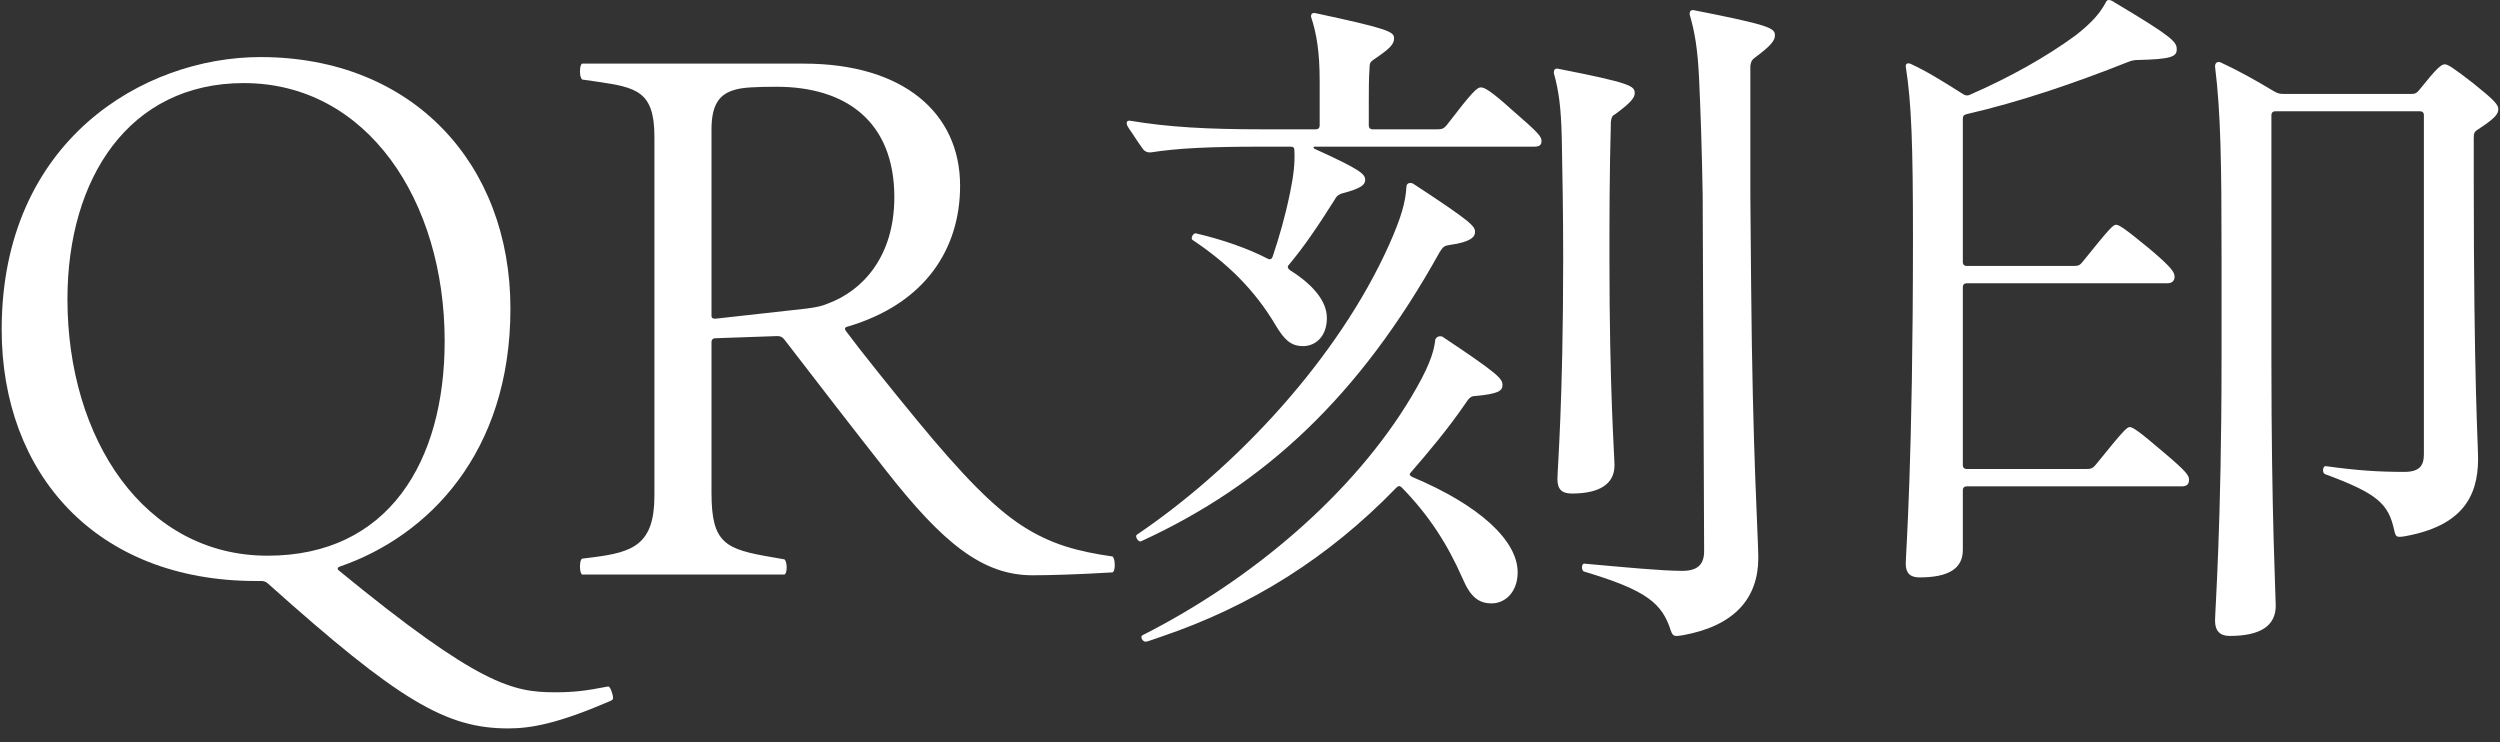
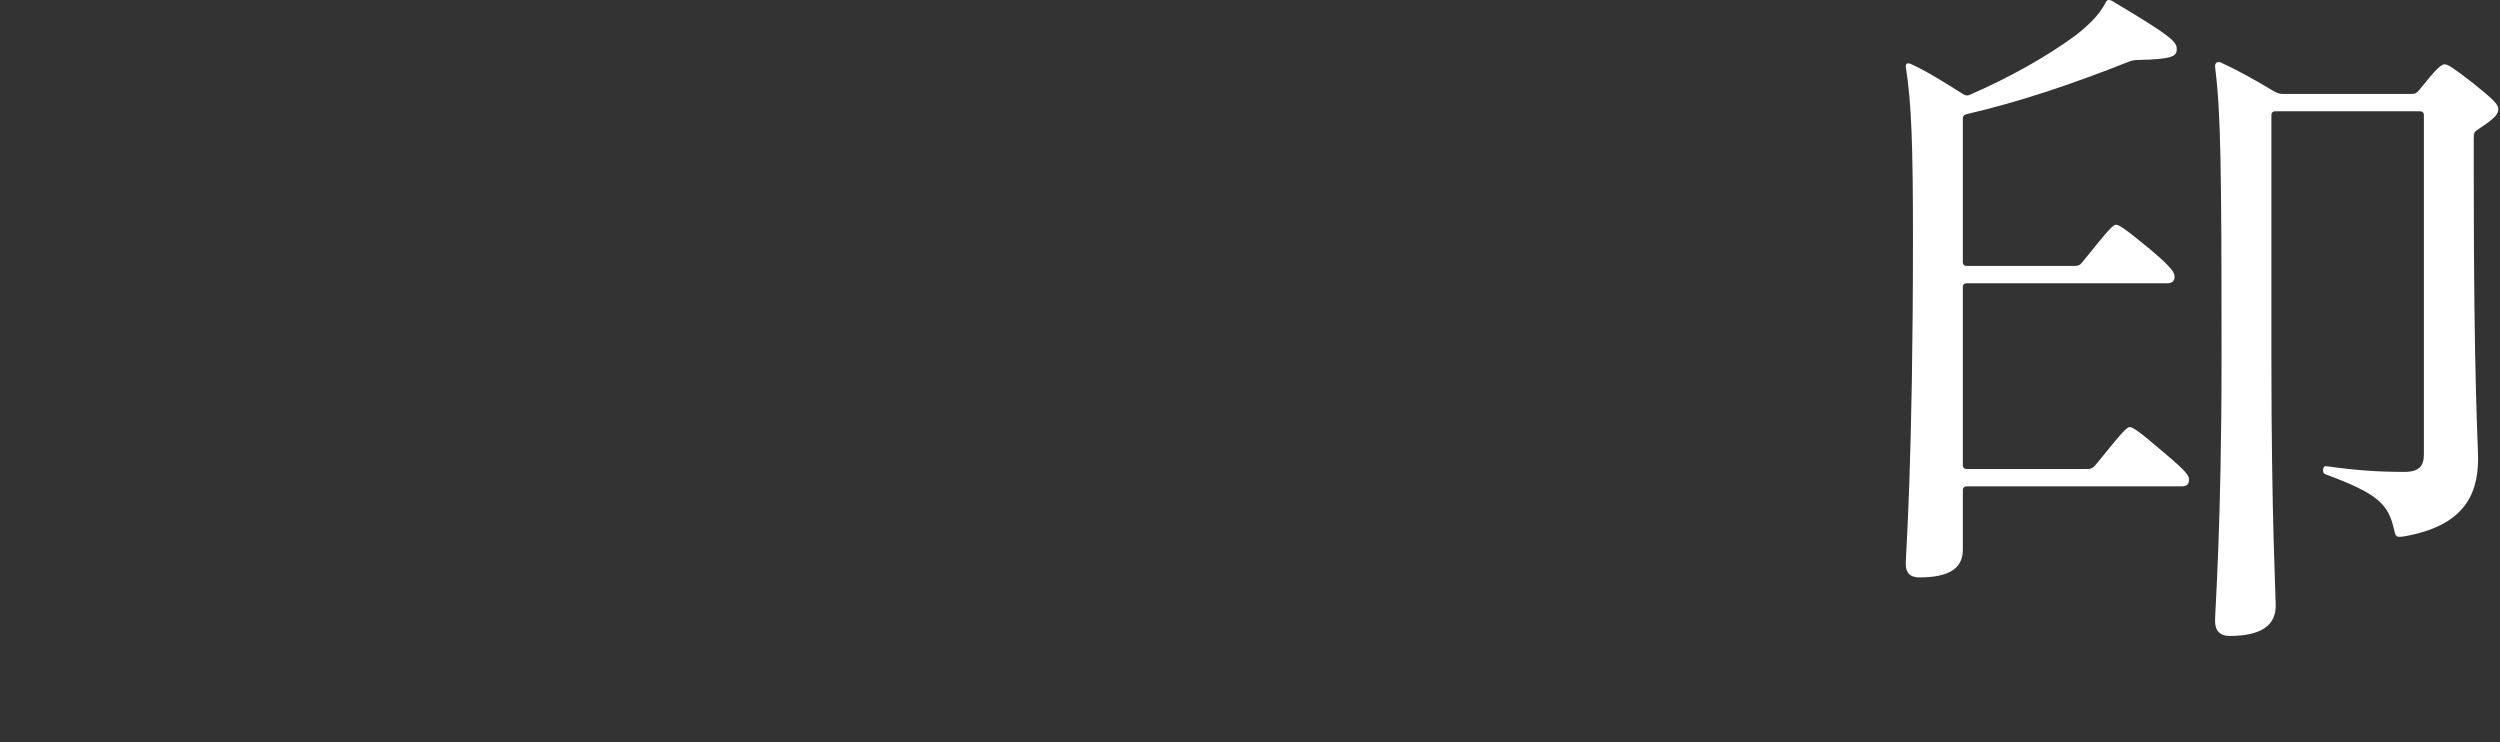
<svg xmlns="http://www.w3.org/2000/svg" width="128" height="38" viewBox="0 0 128 38" fill="none">
  <rect x="0" y="0" width="128" height="38" fill="#333333" stroke="none" />
  <g style="mix-blend-mode:hard-light">
-     <path d="M100.682 14.504C100.571 14.504 100.497 14.578 100.497 14.689V23.828C100.497 23.939 100.571 24.013 100.682 24.013H106.824C107.046 24.013 107.157 23.976 107.305 23.791C108.711 22.052 108.896 21.867 109.044 21.867C109.192 21.867 109.488 22.052 110.783 23.162C111.967 24.161 112.078 24.346 112.078 24.568C112.078 24.79 111.967 24.901 111.708 24.901H100.682C100.571 24.901 100.497 24.975 100.497 25.086V28.157C100.497 29.119 99.757 29.563 98.277 29.563C97.796 29.563 97.574 29.341 97.574 28.86C97.574 28.416 97.944 23.68 97.944 12.136C97.944 7.474 97.87 5.254 97.574 3.404C97.574 3.256 97.648 3.219 97.796 3.256C98.684 3.663 99.498 4.181 100.497 4.81C100.608 4.884 100.719 4.921 100.867 4.847C102.902 3.959 104.752 2.923 106.269 1.813C107.12 1.147 107.527 0.666 107.823 0.111C107.86 0.037 107.897 0 107.971 0C108.082 0 108.193 0.074 108.304 0.148C111.227 1.887 111.449 2.146 111.449 2.516C111.449 2.886 111.227 3.034 109.451 3.071C109.266 3.071 109.118 3.108 108.933 3.182C106.232 4.255 103.42 5.217 100.682 5.846C100.534 5.883 100.497 5.957 100.497 6.068V13.431C100.497 13.542 100.571 13.616 100.682 13.616H106.195C106.417 13.616 106.491 13.579 106.639 13.394C108.008 11.692 108.193 11.507 108.341 11.507C108.489 11.507 108.785 11.692 110.043 12.728C111.227 13.727 111.338 13.949 111.338 14.171C111.338 14.356 111.227 14.504 110.968 14.504H100.682ZM116.481 5.698C116.37 5.698 116.296 5.772 116.296 5.883V18.389C116.296 26.381 116.518 30.525 116.518 31.006C116.518 32.042 115.741 32.56 114.15 32.56C113.669 32.56 113.41 32.301 113.41 31.783C113.41 31.302 113.743 26.825 113.743 18.389V13.024C113.743 8.473 113.706 5.772 113.41 3.404C113.41 3.219 113.521 3.145 113.669 3.182C114.631 3.626 115.482 4.107 116.407 4.662C116.592 4.773 116.703 4.81 116.925 4.81L123.437 4.81C123.659 4.81 123.733 4.773 123.881 4.588C124.769 3.478 124.991 3.293 125.176 3.293C125.324 3.293 125.62 3.478 126.619 4.255C127.729 5.143 127.914 5.365 127.914 5.587C127.914 5.846 127.729 6.068 126.878 6.623C126.693 6.734 126.656 6.808 126.656 7.067V9.139C126.656 19.573 126.878 22.718 126.878 23.495C126.878 25.493 125.99 26.936 123.141 27.454C122.697 27.528 122.66 27.491 122.586 27.158C122.29 25.789 121.735 25.271 119.034 24.272C118.886 24.198 118.923 23.865 119.071 23.865C120.662 24.087 121.772 24.161 123.104 24.161C123.844 24.161 124.103 23.865 124.103 23.273V5.883C124.103 5.772 124.029 5.698 123.918 5.698L116.481 5.698Z" fill="white" />
+     <path d="M100.682 14.504C100.571 14.504 100.497 14.578 100.497 14.689V23.828C100.497 23.939 100.571 24.013 100.682 24.013H106.824C107.046 24.013 107.157 23.976 107.305 23.791C108.711 22.052 108.896 21.867 109.044 21.867C109.192 21.867 109.488 22.052 110.783 23.162C111.967 24.161 112.078 24.346 112.078 24.568C112.078 24.79 111.967 24.901 111.708 24.901H100.682C100.571 24.901 100.497 24.975 100.497 25.086V28.157C100.497 29.119 99.757 29.563 98.277 29.563C97.796 29.563 97.574 29.341 97.574 28.86C97.574 28.416 97.944 23.68 97.944 12.136C97.944 7.474 97.87 5.254 97.574 3.404C97.574 3.256 97.648 3.219 97.796 3.256C98.684 3.663 99.498 4.181 100.497 4.81C100.608 4.884 100.719 4.921 100.867 4.847C102.902 3.959 104.752 2.923 106.269 1.813C107.12 1.147 107.527 0.666 107.823 0.111C107.86 0.037 107.897 0 107.971 0C108.082 0 108.193 0.074 108.304 0.148C111.227 1.887 111.449 2.146 111.449 2.516C111.449 2.886 111.227 3.034 109.451 3.071C109.266 3.071 109.118 3.108 108.933 3.182C106.232 4.255 103.42 5.217 100.682 5.846C100.534 5.883 100.497 5.957 100.497 6.068V13.431C100.497 13.542 100.571 13.616 100.682 13.616H106.195C106.417 13.616 106.491 13.579 106.639 13.394C108.008 11.692 108.193 11.507 108.341 11.507C108.489 11.507 108.785 11.692 110.043 12.728C111.227 13.727 111.338 13.949 111.338 14.171C111.338 14.356 111.227 14.504 110.968 14.504H100.682ZM116.481 5.698C116.37 5.698 116.296 5.772 116.296 5.883V18.389C116.296 26.381 116.518 30.525 116.518 31.006C116.518 32.042 115.741 32.56 114.15 32.56C113.669 32.56 113.41 32.301 113.41 31.783C113.41 31.302 113.743 26.825 113.743 18.389C113.743 8.473 113.706 5.772 113.41 3.404C113.41 3.219 113.521 3.145 113.669 3.182C114.631 3.626 115.482 4.107 116.407 4.662C116.592 4.773 116.703 4.81 116.925 4.81L123.437 4.81C123.659 4.81 123.733 4.773 123.881 4.588C124.769 3.478 124.991 3.293 125.176 3.293C125.324 3.293 125.62 3.478 126.619 4.255C127.729 5.143 127.914 5.365 127.914 5.587C127.914 5.846 127.729 6.068 126.878 6.623C126.693 6.734 126.656 6.808 126.656 7.067V9.139C126.656 19.573 126.878 22.718 126.878 23.495C126.878 25.493 125.99 26.936 123.141 27.454C122.697 27.528 122.66 27.491 122.586 27.158C122.29 25.789 121.735 25.271 119.034 24.272C118.886 24.198 118.923 23.865 119.071 23.865C120.662 24.087 121.772 24.161 123.104 24.161C123.844 24.161 124.103 23.865 124.103 23.273V5.883C124.103 5.772 124.029 5.698 123.918 5.698L116.481 5.698Z" fill="white" />
  </g>
  <g style="mix-blend-mode:hard-light">
-     <path d="M86.51 0.738C86.51 0.59 86.547 0.516 86.695 0.516C90.654 1.293 90.876 1.441 90.876 1.811C90.876 2.07 90.692 2.329 89.841 2.958C89.692 3.069 89.656 3.143 89.618 3.365V10.025L89.656 14.428C89.73 23.308 90.025 27.526 90.025 28.562C90.025 30.634 88.805 32.04 86.177 32.521C85.734 32.595 85.659 32.595 85.549 32.299C85.105 30.893 84.328 30.227 81.109 29.265C80.96 29.228 80.96 28.858 81.109 28.858C83.18 29.043 85.067 29.228 86.141 29.228C86.918 29.228 87.251 28.895 87.251 28.229L87.177 9.988C87.139 7.657 87.066 5.585 86.992 3.994C86.918 2.477 86.769 1.626 86.51 0.738ZM79.555 3.735C79.555 3.587 79.591 3.513 79.74 3.513C83.513 4.253 83.698 4.401 83.698 4.771C83.698 4.993 83.513 5.252 82.7 5.844C82.552 5.918 82.514 5.992 82.478 6.214C82.403 8.915 82.403 11.32 82.403 13.207C82.403 20.015 82.662 23.345 82.662 23.826C82.662 24.788 81.885 25.269 80.48 25.269C79.962 25.269 79.74 25.047 79.74 24.529C79.74 24.048 80.035 20.57 80.035 13.244C80.035 10.839 79.999 9.026 79.962 7.028C79.924 5.511 79.814 4.66 79.555 3.735ZM61.239 11.949C62.645 12.282 63.904 12.726 64.903 13.244C65.05 13.318 65.124 13.244 65.162 13.133C65.495 12.134 65.79 11.135 66.049 9.877C66.234 8.989 66.308 8.323 66.272 7.694C66.272 7.546 66.198 7.509 66.087 7.509L64.644 7.509C61.943 7.509 60.315 7.583 58.908 7.805C58.724 7.805 58.65 7.768 58.538 7.657C58.353 7.398 58.169 7.139 57.983 6.843C57.724 6.473 57.688 6.399 57.688 6.325C57.688 6.214 57.724 6.177 57.836 6.177C59.797 6.51 61.831 6.621 64.644 6.621L67.382 6.621C67.493 6.621 67.567 6.547 67.567 6.436V4.142C67.567 2.699 67.418 1.737 67.123 0.849C67.123 0.738 67.159 0.664 67.308 0.664C71.118 1.478 71.377 1.626 71.377 1.959C71.377 2.255 71.192 2.477 70.305 3.069C70.156 3.18 70.12 3.254 70.12 3.476C70.082 4.068 70.082 4.623 70.082 5.252V6.436C70.082 6.547 70.156 6.621 70.267 6.621H73.597C73.82 6.621 73.93 6.584 74.079 6.399C75.41 4.66 75.632 4.475 75.817 4.475C76.002 4.475 76.299 4.623 77.409 5.622C78.778 6.806 78.925 6.991 78.925 7.213C78.925 7.398 78.852 7.509 78.555 7.509H67.308C67.234 7.509 67.234 7.583 67.308 7.62C69.675 8.693 69.897 8.915 69.897 9.211C69.897 9.47 69.675 9.655 68.677 9.914C68.492 9.988 68.418 10.062 68.344 10.21C67.456 11.616 66.752 12.652 65.975 13.577C65.901 13.651 65.939 13.762 66.049 13.836C67.234 14.576 67.936 15.427 67.936 16.278C67.936 17.24 67.344 17.721 66.716 17.721C66.087 17.721 65.754 17.388 65.309 16.648C64.237 14.835 62.831 13.466 61.054 12.282C60.944 12.208 61.092 11.912 61.239 11.949ZM72.34 9.396C75.337 11.357 75.522 11.579 75.522 11.875C75.522 12.134 75.299 12.393 74.227 12.541C73.968 12.578 73.894 12.615 73.709 12.911C69.602 20.311 64.718 24.825 58.428 27.711C58.279 27.785 58.094 27.452 58.206 27.378C63.349 23.9 68.528 18.313 71.118 12.541C71.748 11.135 71.969 10.321 72.007 9.581C72.007 9.396 72.154 9.322 72.34 9.396ZM75.04 20.644C74.153 21.939 73.191 23.086 72.228 24.196C72.154 24.27 72.154 24.344 72.302 24.418C75.743 25.861 77.704 27.674 77.704 29.302C77.704 30.301 77.076 30.893 76.373 30.893C75.743 30.893 75.299 30.597 74.892 29.635C74.079 27.785 73.117 26.342 71.784 24.973C71.674 24.862 71.6 24.862 71.489 24.973C68.01 28.562 64.052 31.041 59.464 32.595C58.834 32.817 58.724 32.854 58.65 32.854C58.502 32.854 58.353 32.595 58.502 32.521C64.126 29.672 69.305 25.269 72.266 20.311C73.079 18.942 73.412 18.128 73.487 17.388C73.523 17.277 73.671 17.166 73.856 17.24C76.743 19.164 76.927 19.386 76.927 19.719C76.927 20.015 76.706 20.163 75.558 20.274C75.337 20.274 75.225 20.348 75.04 20.644Z" fill="white" />
-   </g>
+     </g>
  <g style="mix-blend-mode:hard-light">
-     <path d="M29.806 29.417C29.732 29.38 29.695 29.195 29.695 29.01C29.695 28.788 29.732 28.64 29.806 28.603L30.398 28.529C32.433 28.27 33.506 27.863 33.506 25.384V6.995C33.506 4.664 32.581 4.479 30.583 4.183L29.806 4.072C29.732 3.998 29.695 3.85 29.695 3.665C29.695 3.443 29.732 3.295 29.806 3.258L41.165 3.258C46.234 3.258 49.157 5.774 49.157 9.511C49.157 12.693 47.418 15.542 43.385 16.726C43.237 16.763 43.237 16.837 43.311 16.948C44.051 17.947 45.716 20.019 46.937 21.499C49.342 24.422 50.896 25.976 52.302 26.901C53.782 27.863 55.151 28.233 56.964 28.492C57.038 28.566 57.075 28.714 57.075 28.936C57.075 29.121 57.038 29.269 56.964 29.306C55.114 29.417 53.708 29.454 52.857 29.454C50.304 29.454 48.269 27.789 45.42 24.163C43.644 21.906 42.016 19.797 40.166 17.392C40.055 17.244 39.944 17.207 39.796 17.207L36.614 17.318C36.503 17.318 36.429 17.392 36.429 17.503V25.236C36.429 27.826 37.132 28.122 39.537 28.529L40.166 28.64C40.24 28.714 40.277 28.862 40.277 29.047C40.277 29.232 40.24 29.38 40.166 29.417H29.806ZM36.429 16.171C36.429 16.282 36.503 16.319 36.614 16.319L41.276 15.801C41.868 15.727 42.127 15.653 42.386 15.542C44.199 14.876 45.79 13.1 45.79 10.103C45.79 6.218 43.311 4.442 39.759 4.442C38.686 4.442 38.02 4.479 37.65 4.59C36.799 4.812 36.429 5.404 36.429 6.625V16.171Z" fill="white" />
-   </g>
+     </g>
  <g style="mix-blend-mode:hard-light">
-     <path d="M26.023 37.295C22.841 37.295 20.436 35.889 13.739 29.895C13.628 29.784 13.517 29.747 13.369 29.747H13.11C4.896 29.747 0.086 24.234 0.086 16.871C0.086 7.177 7.375 2.922 13.332 2.922C21.139 2.922 26.134 8.398 26.134 15.798C26.134 23.198 21.916 27.453 17.402 29.007C17.291 29.044 17.254 29.118 17.328 29.192C24.543 35.112 26.282 35.445 28.428 35.445C29.39 35.445 29.982 35.371 31.129 35.149C31.24 35.112 31.388 35.556 31.388 35.741C31.388 35.815 31.351 35.852 31.166 35.926C28.576 37.036 27.207 37.295 26.023 37.295ZM13.702 28.452C19.881 28.452 22.767 23.642 22.767 17.463C22.767 10.285 18.808 4.254 12.481 4.254C6.598 4.254 3.453 9.138 3.453 15.317C3.453 22.458 7.375 28.452 13.702 28.452Z" fill="white" />
-   </g>
+     </g>
</svg>